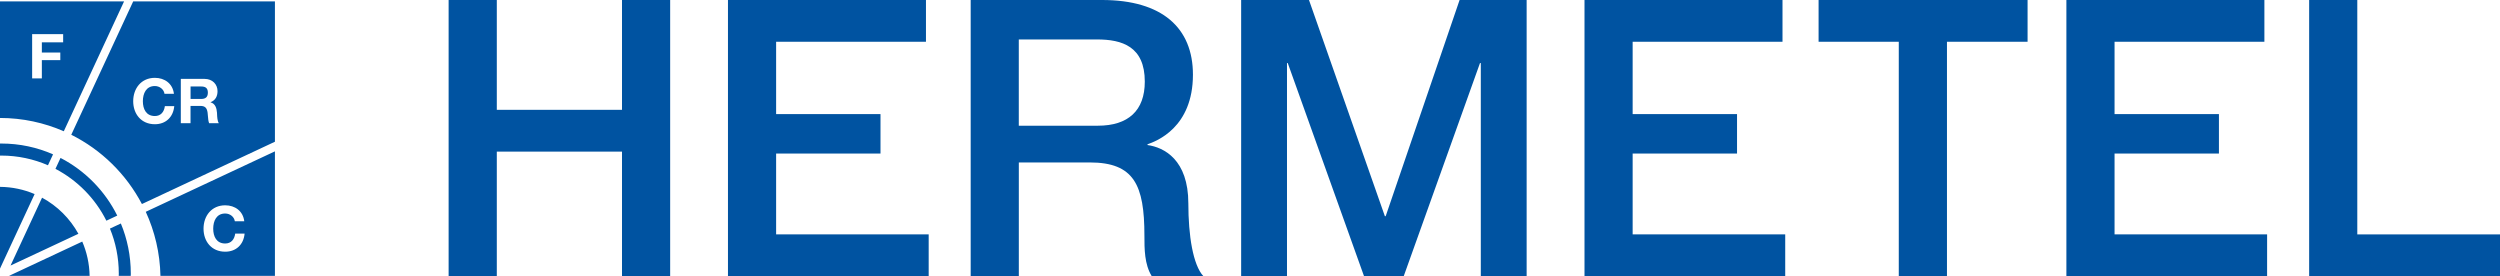
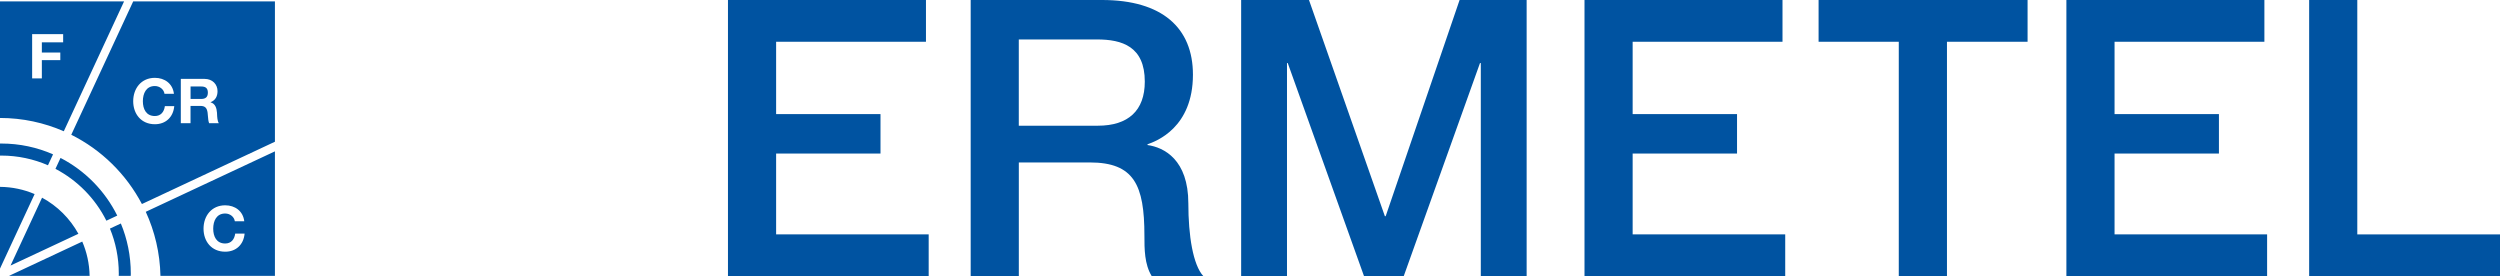
<svg xmlns="http://www.w3.org/2000/svg" width="172" height="19" viewBox="0 0 172 19" fill="none">
-   <path d="M30.865 0H34.18V7.556H42.794V0H46.107V19H42.794V10.431H34.18V19H30.865V0Z" fill="#0053A1" />
  <path d="M50.082 0H63.706V2.873H53.397V7.85H60.578V10.564H53.397V16.125H63.893V19H50.084V0H50.082Z" fill="#0053A1" />
  <path d="M66.783 0H75.82C79.954 0 82.074 1.915 82.074 5.136C82.074 8.782 79.558 9.713 78.948 9.927V9.979C80.089 10.138 81.758 10.989 81.758 13.996C81.758 16.206 82.077 18.227 82.792 19H79.239C78.736 18.175 78.736 17.137 78.736 16.206C78.736 12.719 78.021 11.176 74.973 11.176H70.095V19H66.783V0ZM70.095 8.649H75.528C77.622 8.649 78.762 7.611 78.762 5.615C78.762 3.193 77.197 2.714 75.473 2.714H70.093V8.649H70.095Z" fill="#0053A1" />
  <path d="M85.393 0H90.058L95.28 14.876H95.334L100.42 0H105.033V19H101.879V4.338H101.824L96.576 19H93.845L88.597 4.338H88.545V19H85.391V0H85.393Z" fill="#0053A1" />
  <path d="M109.012 0H122.636V2.873H112.326V7.85H119.508V10.564H112.326V16.125H122.823V19H109.014V0H109.012Z" fill="#0053A1" />
  <path d="M125.119 0H139.497V2.873H133.951V19H130.636V2.873H125.119V0Z" fill="#0053A1" />
  <path d="M142.166 0H155.79V2.873H145.481V7.85H152.662V10.564H145.481V16.125H155.977V19H142.168V0H142.166Z" fill="#0053A1" />
  <path d="M158.867 0H162.182V16.127H172V19.002H158.87V0H158.867Z" fill="#0053A1" />
  <path fill-rule="evenodd" clip-rule="evenodd" d="M5.394 16.085L0.725 18.27L2.894 13.601C3.947 14.169 4.816 15.035 5.394 16.085ZM0 0.095H8.537L4.389 9.031C3.043 8.445 1.56 8.116 0 8.116V0.095ZM4.903 9.272L9.165 0.095H9.167H18.915V9.751L9.764 14.037C8.683 11.982 6.979 10.308 4.903 9.272ZM3.815 11.617L4.164 10.865C5.848 11.735 7.219 13.129 8.067 14.833L7.319 15.184C6.554 13.655 5.324 12.406 3.815 11.617ZM3.65 10.619L3.3 11.37C2.316 10.944 1.23 10.704 0.09 10.704H0V9.875H0.09C1.355 9.875 2.559 10.14 3.65 10.619ZM8.173 18.82C8.173 17.725 7.956 16.68 7.564 15.727L8.315 15.376C8.754 16.435 8.999 17.599 8.999 18.82C8.999 18.848 8.998 18.874 8.997 18.901C8.996 18.927 8.995 18.953 8.995 18.979H8.168L8.169 18.972C8.171 18.92 8.173 18.87 8.173 18.82ZM18.915 18.979H11.039C11.006 17.407 10.647 15.919 10.029 14.572L18.915 10.413V18.979ZM6.166 18.979H0.621L5.659 16.62C5.971 17.346 6.15 18.142 6.166 18.979ZM0 18.479V12.856C0.845 12.863 1.65 13.039 2.382 13.352L0 18.479ZM2.211 2.347H4.345V2.911H2.879V3.615H4.149V4.136H2.879V5.395H2.211V2.347ZM10.653 5.919C10.986 5.919 11.274 6.149 11.317 6.452H11.966C11.883 5.748 11.324 5.355 10.656 5.355C9.716 5.355 9.164 6.085 9.164 6.964C9.164 7.843 9.716 8.547 10.656 8.547C11.399 8.547 11.921 8.062 11.989 7.301H11.343C11.291 7.701 11.062 7.983 10.653 7.983C10.054 7.983 9.829 7.497 9.829 6.964C9.829 6.431 10.054 5.919 10.653 5.919ZM14.966 6.27C14.966 5.807 14.622 5.428 14.079 5.428H12.44V8.476H13.108V7.286H13.777C14.112 7.286 14.235 7.426 14.282 7.746C14.292 7.823 14.299 7.905 14.305 7.988V7.988C14.319 8.166 14.333 8.345 14.388 8.476H15.056C14.955 8.33 14.942 8.047 14.933 7.848V7.848C14.932 7.814 14.93 7.783 14.929 7.756C14.907 7.448 14.815 7.128 14.487 7.042V7.033C14.822 6.898 14.966 6.627 14.966 6.27ZM13.843 6.808H13.111V5.95H13.843C14.14 5.95 14.301 6.063 14.301 6.372C14.301 6.68 14.14 6.808 13.843 6.808ZM15.493 14.689C15.826 14.689 16.114 14.919 16.156 15.222H16.805C16.723 14.518 16.163 14.125 15.495 14.125C14.556 14.125 14.003 14.855 14.003 15.734C14.003 16.613 14.556 17.317 15.495 17.317C16.239 17.317 16.761 16.831 16.829 16.071H16.182C16.13 16.471 15.901 16.753 15.493 16.753C14.893 16.753 14.669 16.267 14.669 15.734C14.669 15.201 14.893 14.689 15.493 14.689Z" fill="#0053A1" />
</svg>